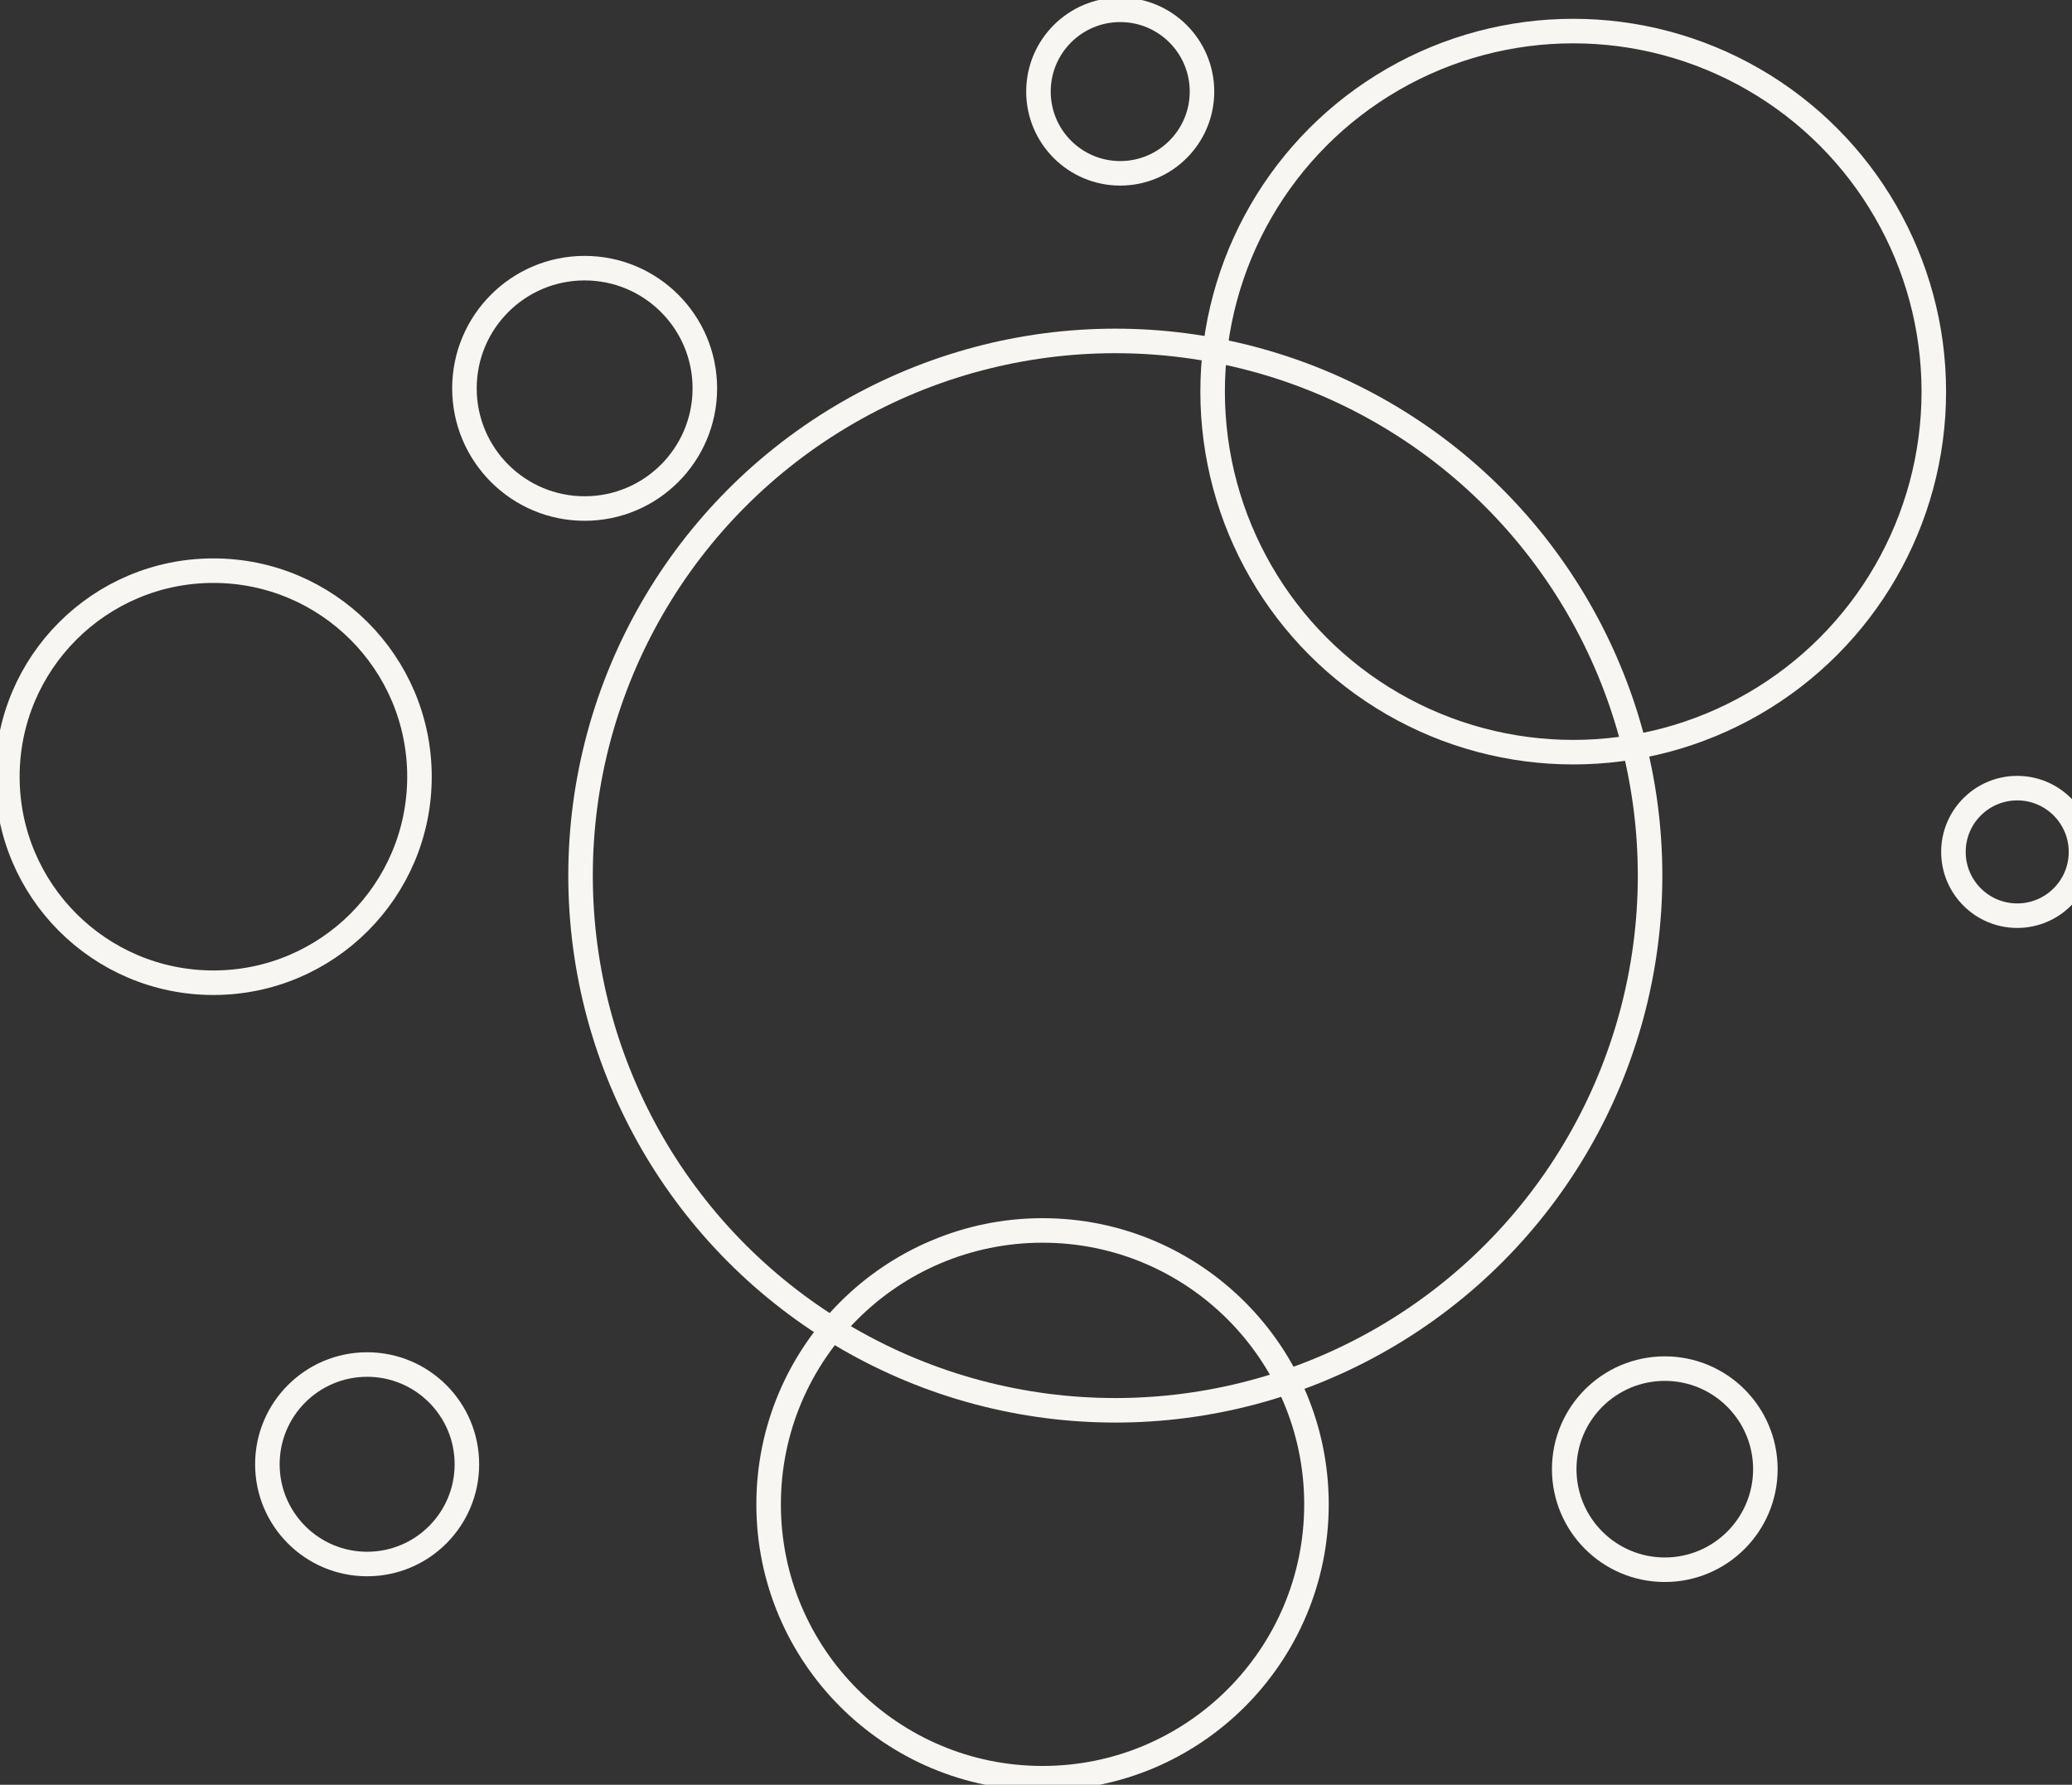
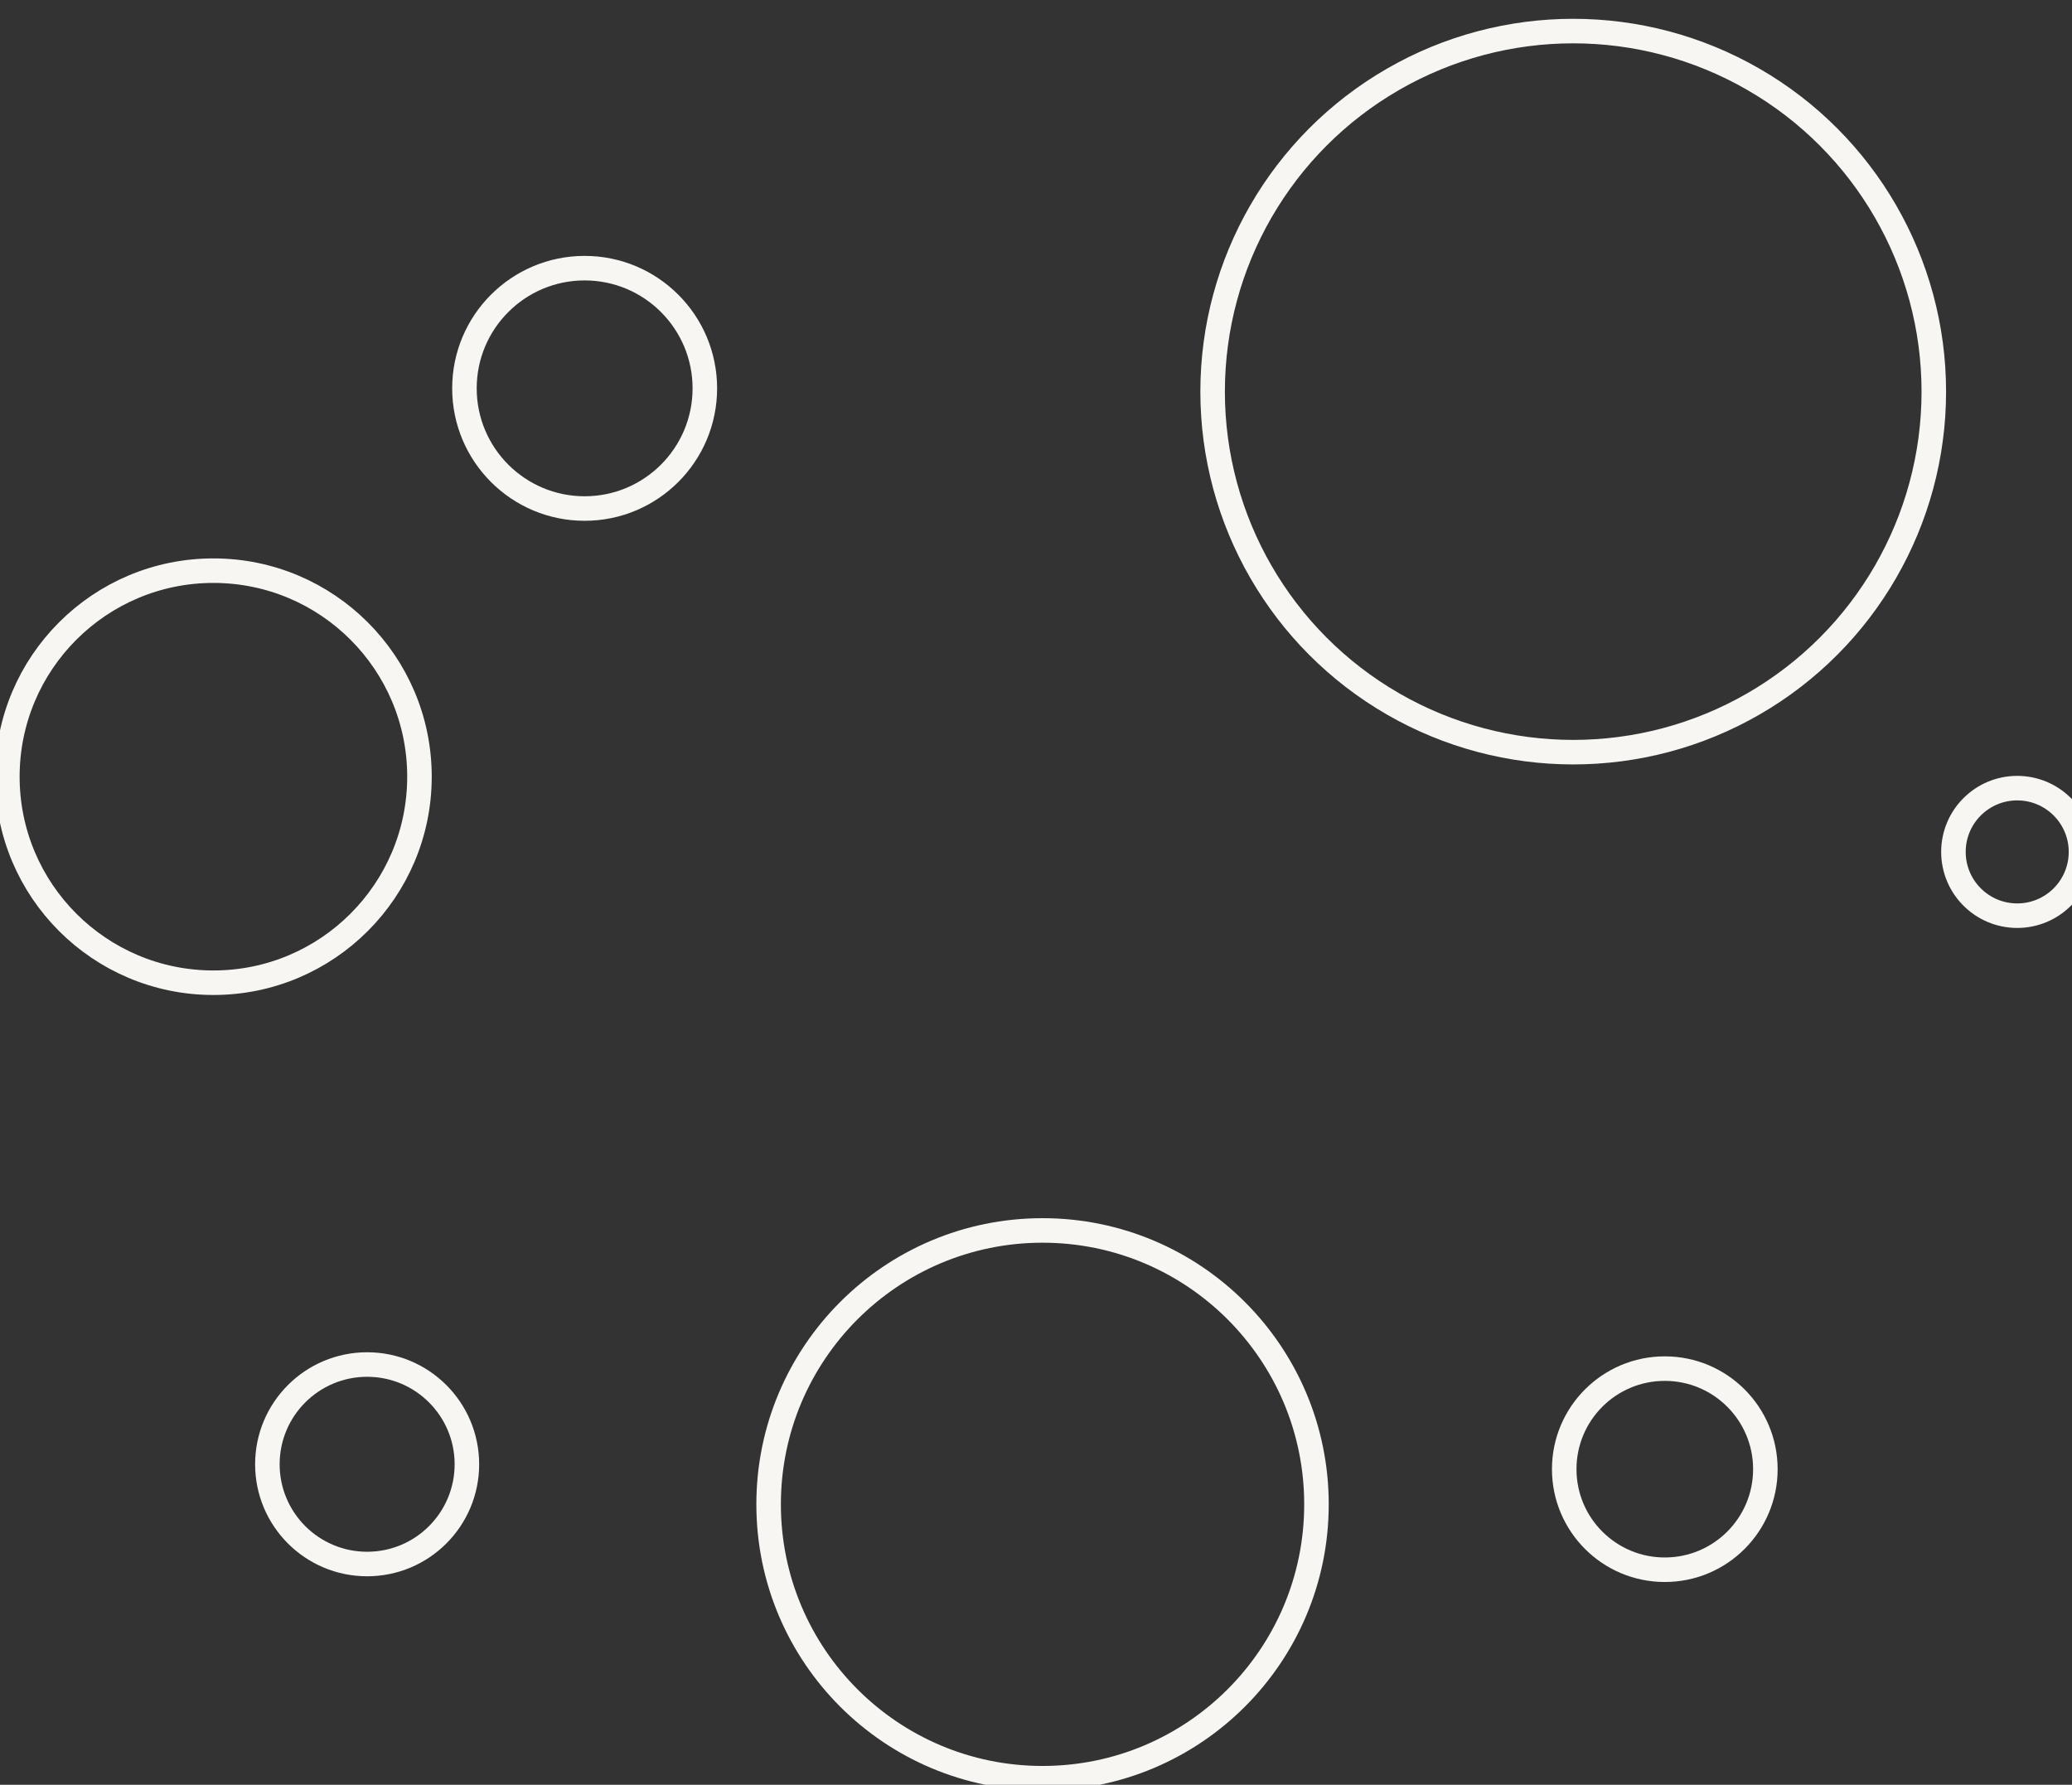
<svg xmlns="http://www.w3.org/2000/svg" version="1.1" id="Ebene_2_00000054975945280588805440000003047746546408929462_" x="0px" y="0px" viewBox="0 0 253.4 218.3" style="enable-background:new 0 0 253.4 218.3;" xml:space="preserve">
  <rect x="0" y="0" width="253.4" height="218.3" fill="#333333" stroke="none" />
  <style type="text/css">
	.st0{fill:none;stroke:#F7F6F2;stroke-width:3;stroke-linecap:round;stroke-linejoin:round;}
</style>
-   <circle class="st0" cx="136.4" cy="107.1" r="65.4" />
  <circle class="st0" cx="192.4" cy="47.9" r="44.1" />
  <circle class="st0" cx="203.6" cy="179.7" r="12.3" />
  <circle class="st0" cx="246.7" cy="104.2" r="7.8" />
  <circle class="st0" cx="44.9" cy="179.1" r="12.2" />
  <circle class="st0" cx="26.1" cy="95" r="25.2" />
  <circle class="st0" cx="71.5" cy="47.5" r="14.7" />
-   <circle class="st0" cx="137" cy="11.2" r="10" />
  <circle class="st0" cx="127.5" cy="184" r="33.5" />
</svg>